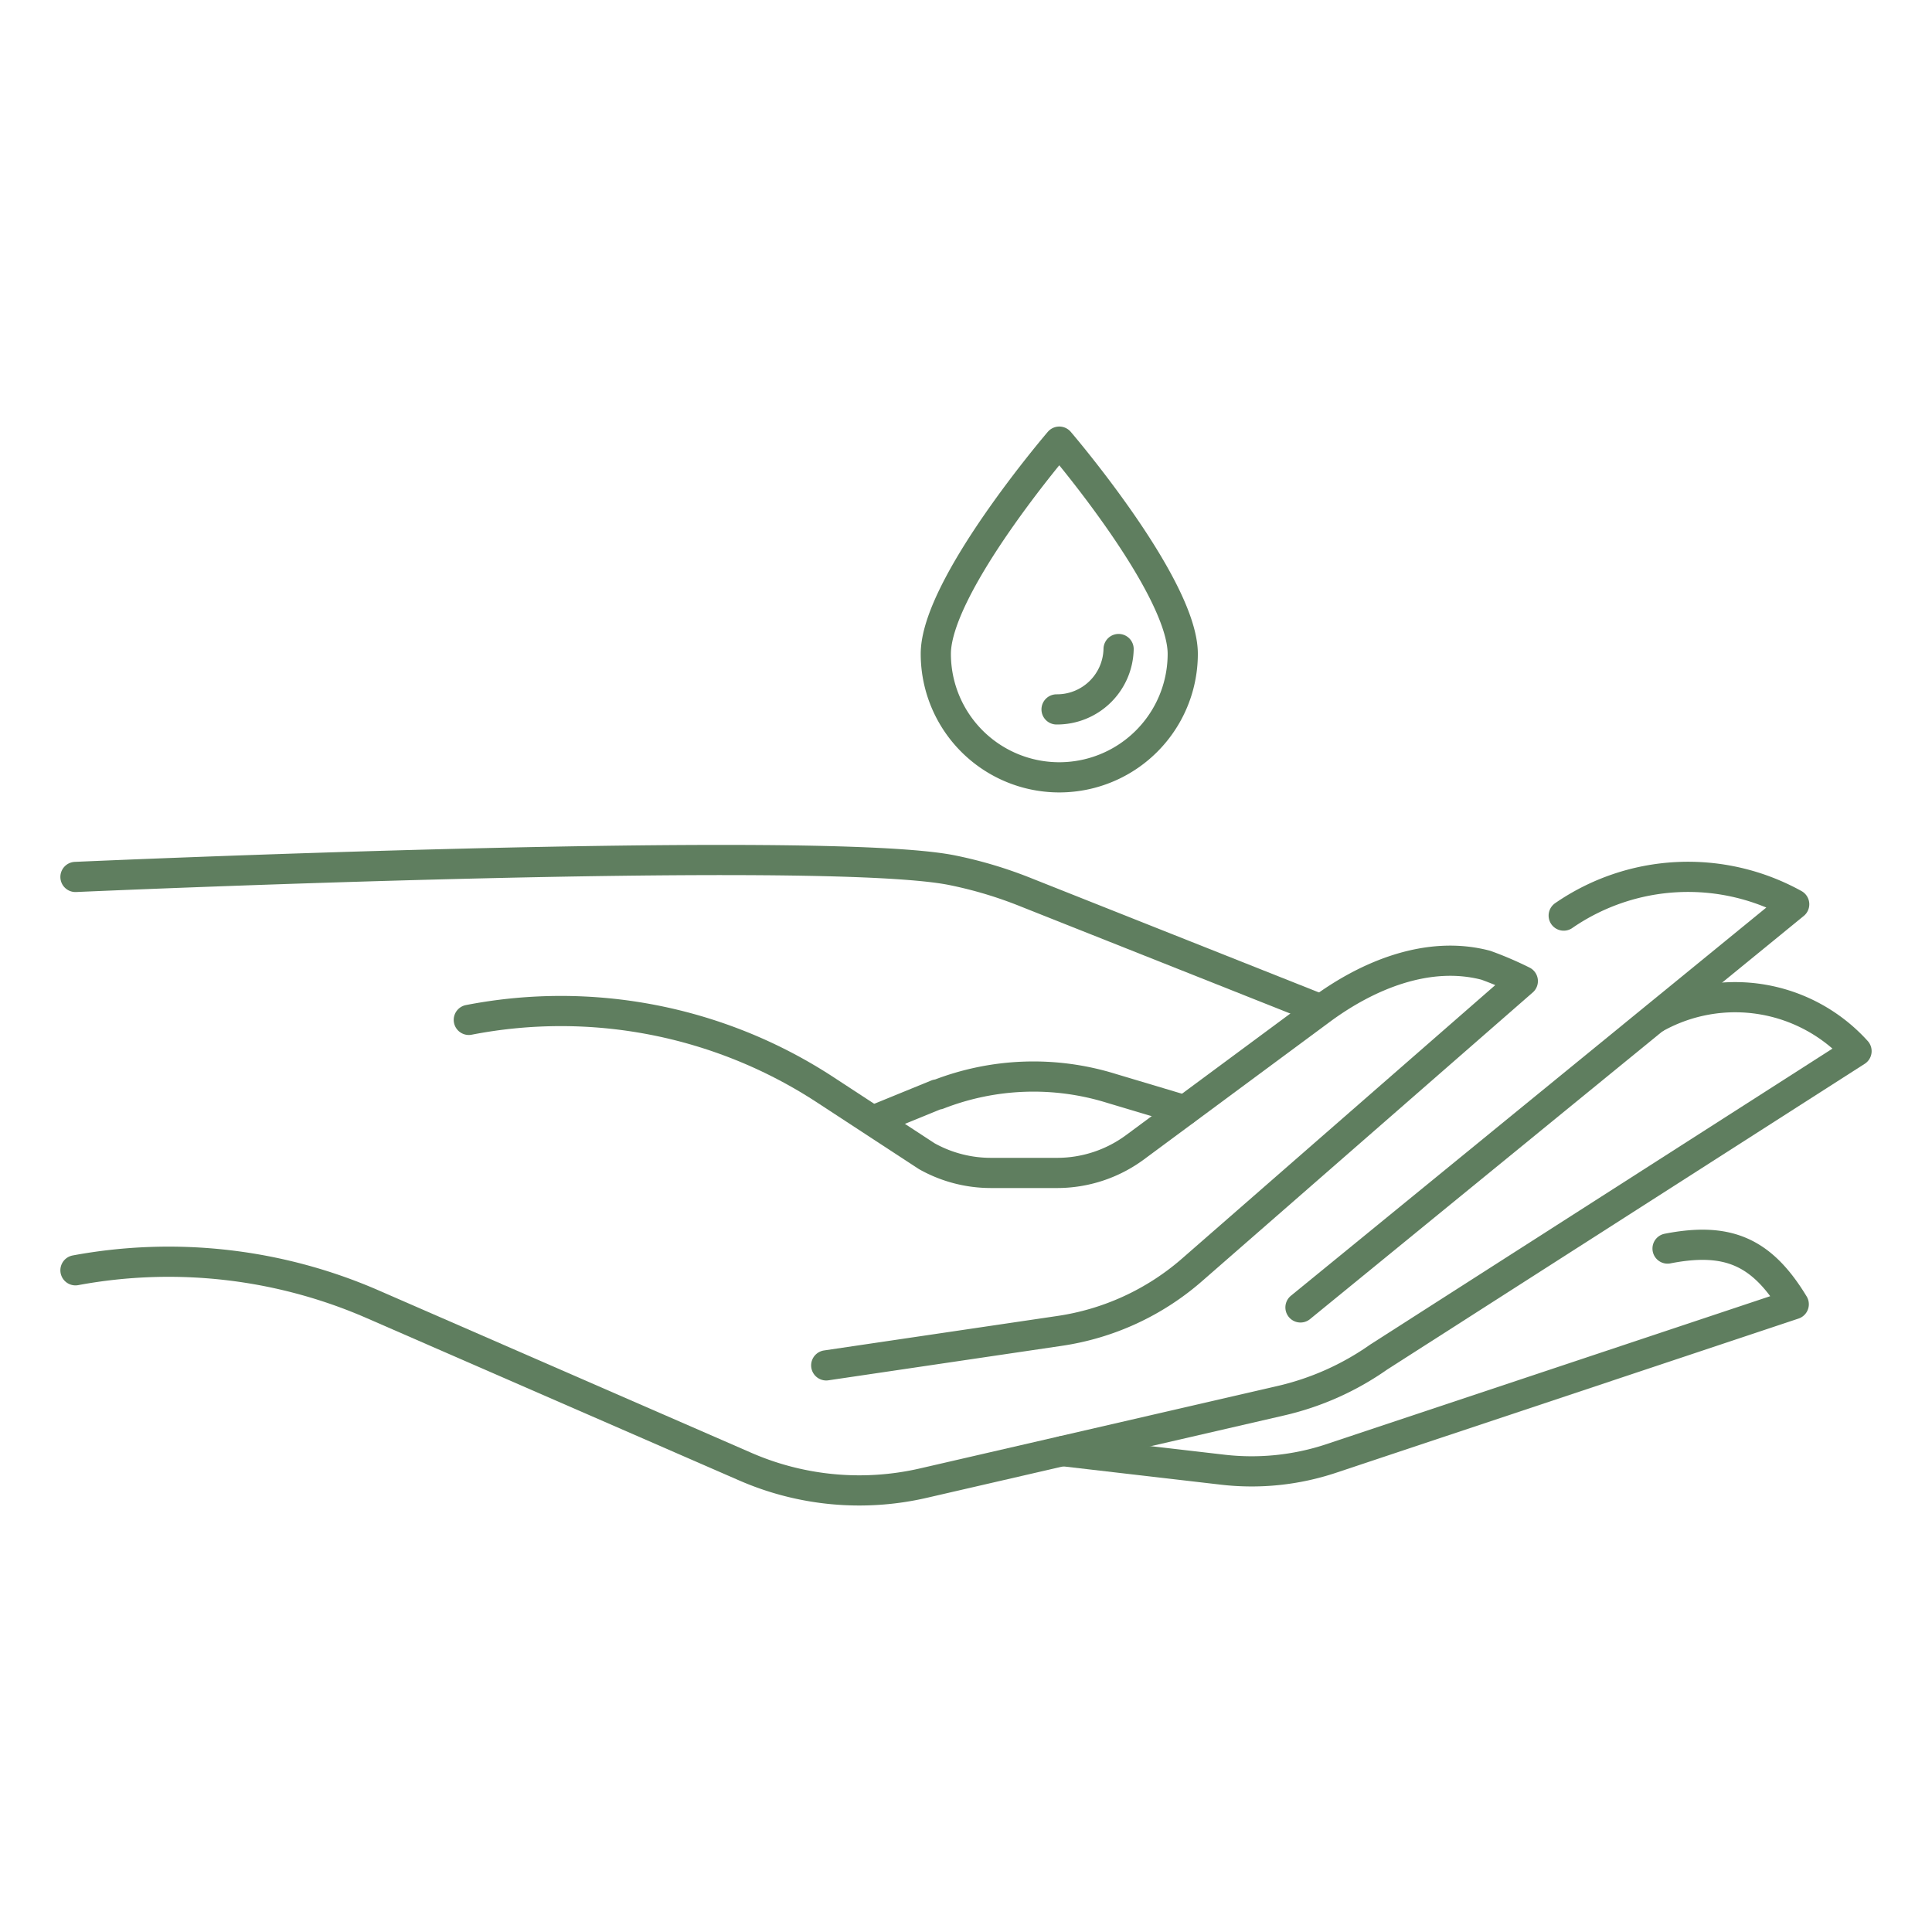
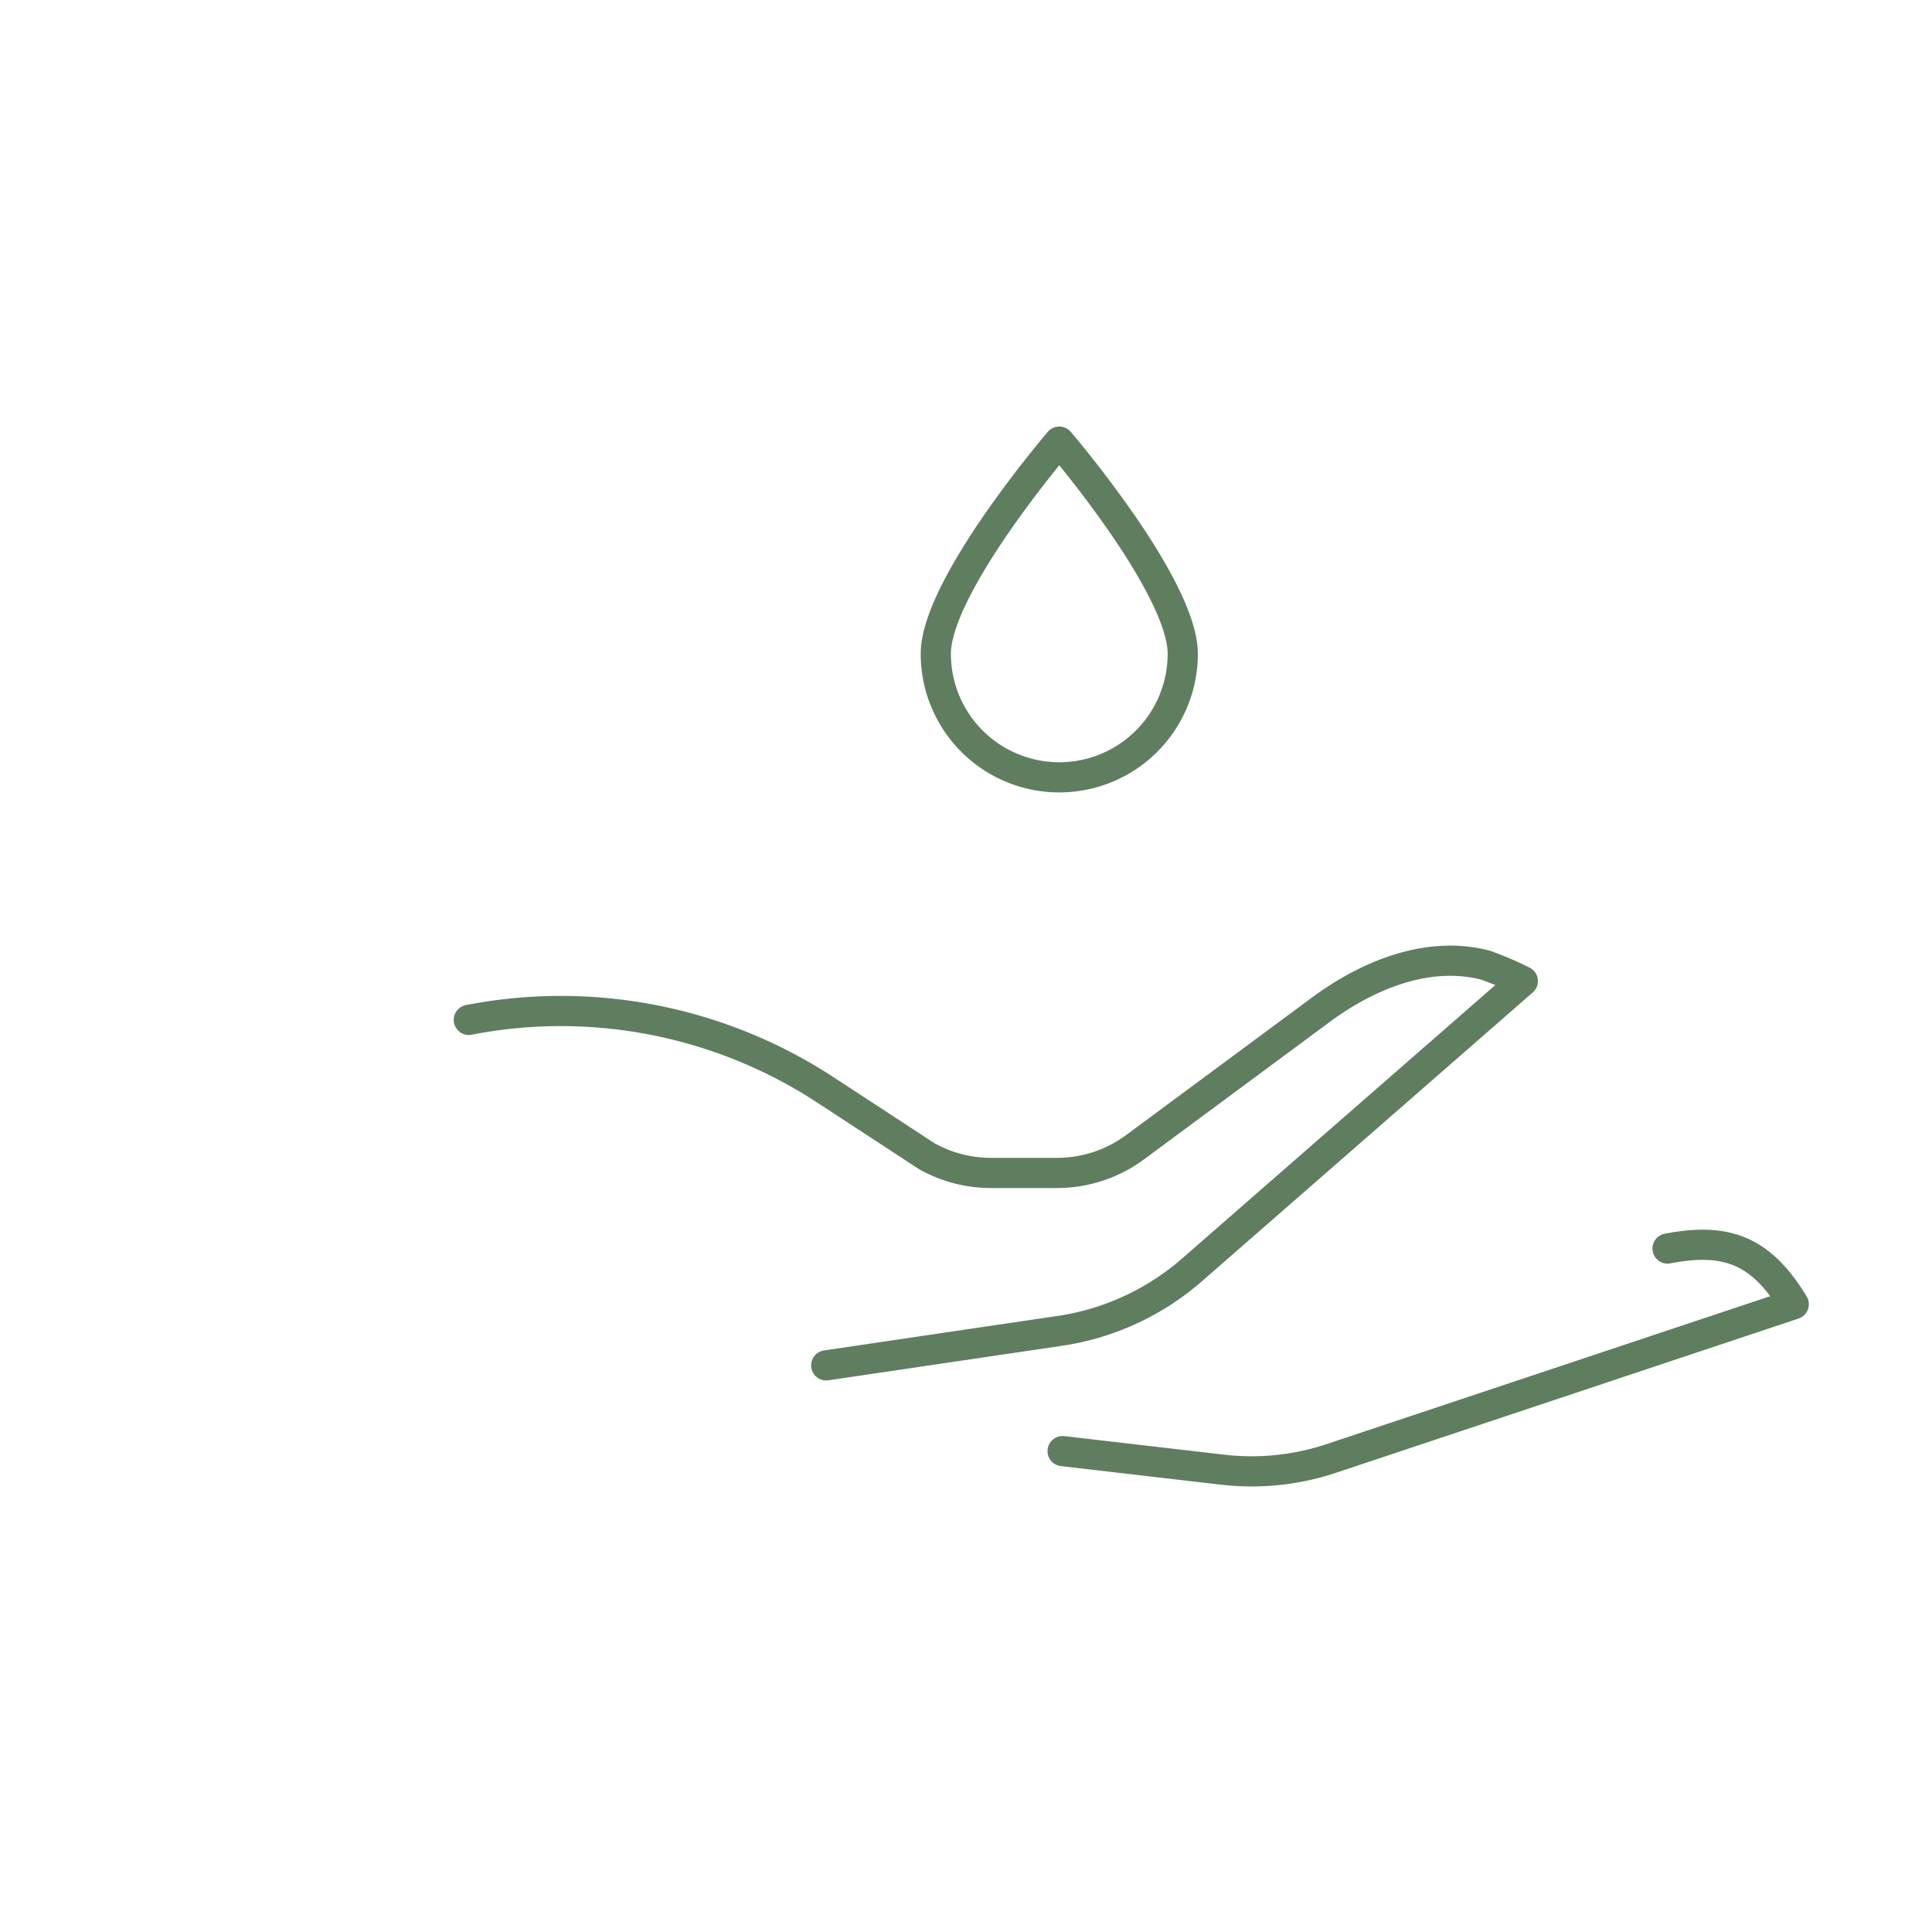
<svg xmlns="http://www.w3.org/2000/svg" viewBox="0 0 128 128" data-sanitized-data-name="Layer 1" data-name="Layer 1">
  <path class="stroke-000000" stroke-width="2px" stroke-linejoin="round" stroke-linecap="round" stroke="#5f7e5f" fill="none" d="m54.74 90.46 15.43-2.28A17.13 17.13 0 0 0 79 84.11L100.89 65a22.92 22.92 0 0 0-2.45-1.05c-3.8-1-7.82.63-11 3L75.21 76A8.69 8.69 0 0 1 70 77.71h-4.34a8.68 8.68 0 0 1-4.26-1.11l-6.79-4.44a32 32 0 0 0-23.55-4.59M70.4 96.14 81 97.37a16.69 16.69 0 0 0 7.19-.74l30.65-10.22h0c-2.11-3.48-4.36-4.47-8.36-3.69" />
-   <path class="stroke-000000" stroke-width="2px" stroke-linejoin="round" stroke-linecap="round" stroke="#5f7e5f" fill="none" d="M5 84.16a33.84 33.84 0 0 1 19.69 2.25l24.69 10.76a18.9 18.9 0 0 0 11.8 1.09l23.64-5.45a18.48 18.48 0 0 0 6.52-2.9L123 69.64h0a10.83 10.83 0 0 0-13.3-2.21" />
-   <path class="stroke-000000" stroke-width="2px" stroke-linejoin="round" stroke-linecap="round" stroke="#5f7e5f" fill="none" d="m86.16 86.62 32.71-26.71h0a14.51 14.51 0 0 0-15.27.75M78.49 73.56l-4.85-1.45a17.39 17.39 0 0 0-11.48.4h-.08l-3.89 1.59M5 58.1s49.51-2.2 58.11-.44A28 28 0 0 1 68 59.13l19.49 7.74M74.11 43A4.08 4.08 0 0 1 70 47" />
  <path class="stroke-000000" stroke-width="2px" stroke-linejoin="round" stroke-linecap="round" stroke="#5f7e5f" fill="none" d="M78.36 43.32a8.18 8.18 0 1 1-16.36 0c0-4.52 8.18-14.06 8.18-14.06s8.18 9.54 8.18 14.06Z" />
</svg>